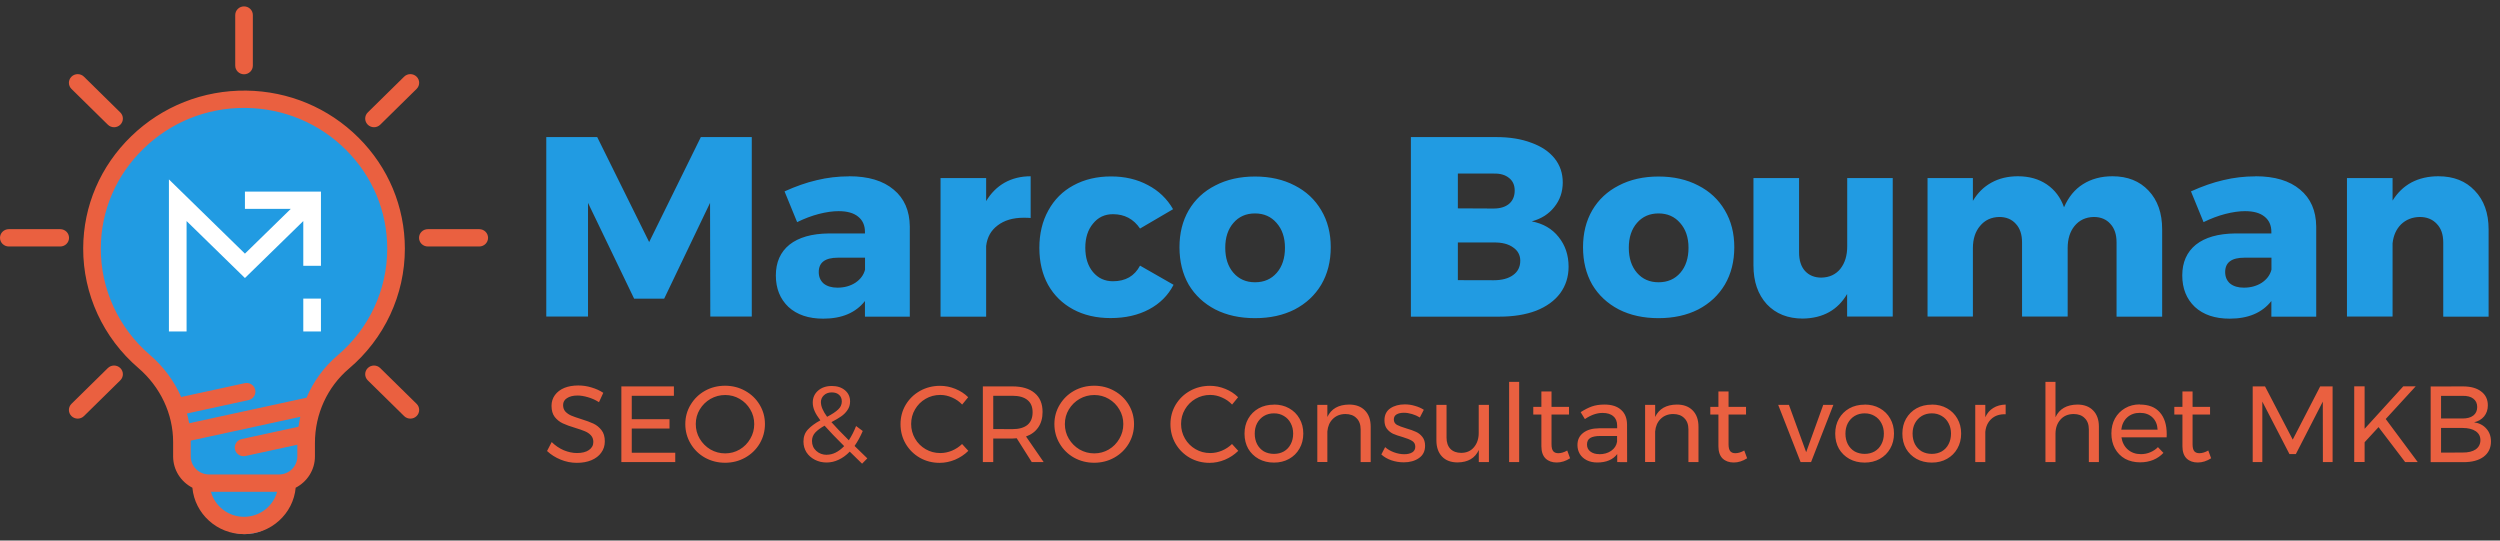
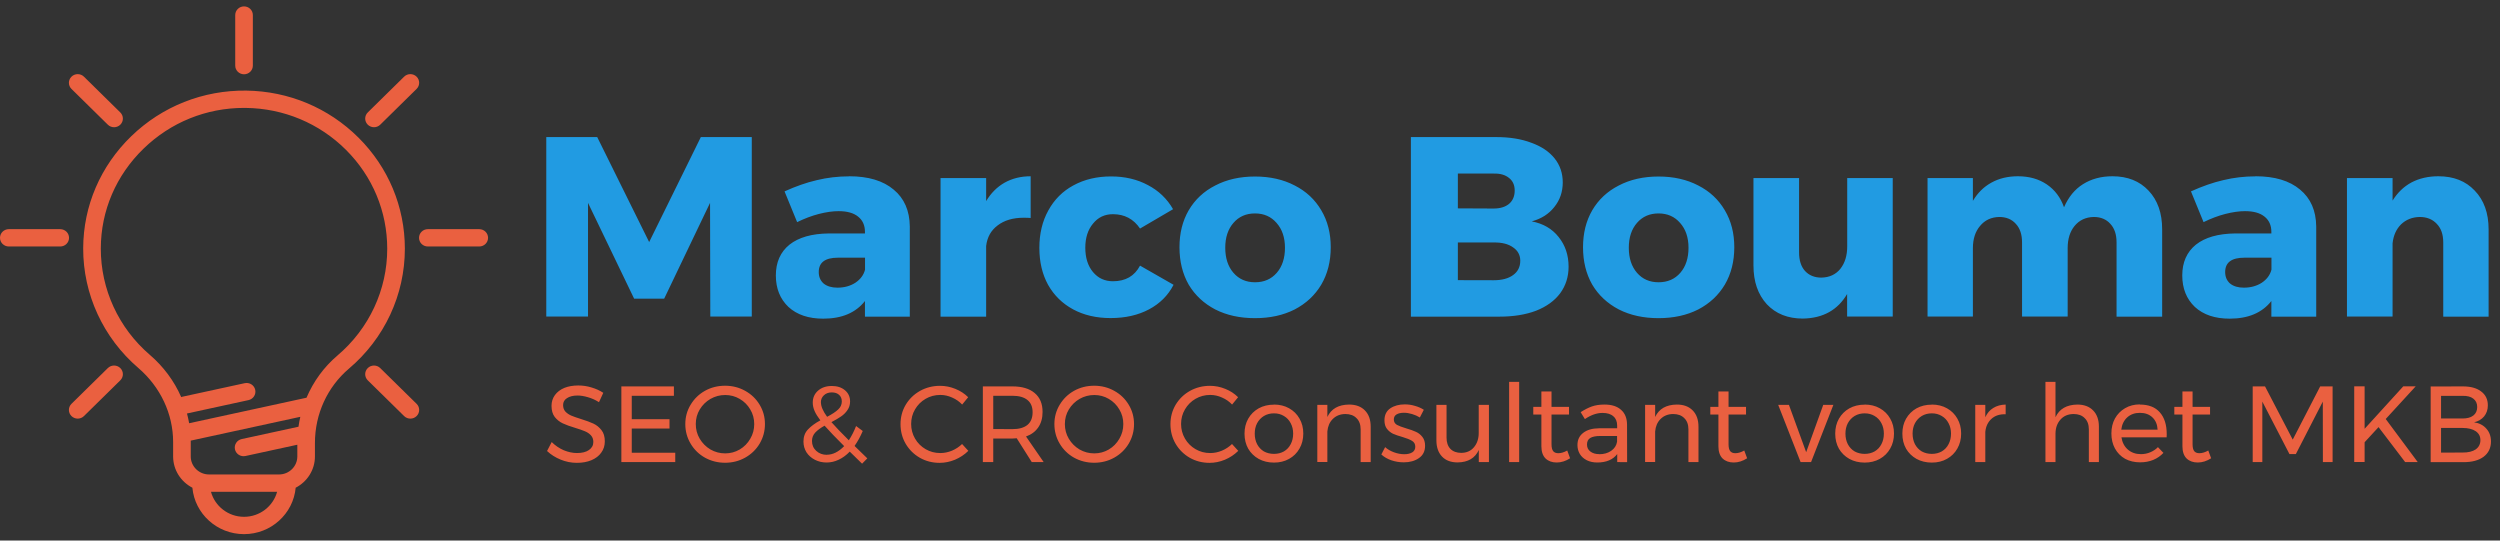
<svg xmlns="http://www.w3.org/2000/svg" viewBox="0 0 296 64">
  <rect x="0" y="0" width="296" height="64" fill="#333333" stroke="none" />
-   <path fill="#219be2" d="m 41.806,17.56 c -3.346,-3.367 -7.809,-5.255 -12.567,-5.316 -4.826,-0.063 -9.389,1.768 -12.851,5.154 -3.459,3.384 -5.373,7.887 -5.387,12.679 -0.016,5.188 2.232,10.121 6.166,13.534 2.848,2.471 4.482,5.986 4.482,9.641 v 1.73 c 0,1.762 1.437,3.191 3.211,3.191 h -0.959 c 0,2.799 2.284,5.068 5.1,5.068 2.817,0 5.101,-2.27 5.101,-5.068 h -0.959 c 1.774,0 3.211,-1.429 3.211,-3.191 v -1.615 c 0,-3.759 1.602,-7.289 4.397,-9.683 3.973,-3.404 6.251,-8.344 6.251,-13.553 0,-4.737 -1.845,-9.203 -5.194,-12.572" />
-   <path fill="#fff" d="m 29,22.686 v 2.042 h 5.43 l -5.43,5.303 -9,-8.789 v 18 h 2.091 v -13.07 l 6.909,6.746 6.909,-6.746 v 5.302 h 2.091 v -8.788 z m 6.909,16.556 h 2.091 v -3.884 h -2.091 z" />
  <path fill="#ea6040" d="m 56.743,27.132 h -6.088 c -0.576,0 -1.043,0.459 -1.043,1.026 0,0.567 0.467,1.026 1.043,1.026 h 6.088 c 0.577,0 1.043,-0.459 1.043,-1.026 0,-0.567 -0.467,-1.026 -1.043,-1.026 z M 12.768,43.58 8.463,47.813 c -0.407,0.401 -0.407,1.051 0,1.451 0.204,0.201 0.471,0.301 0.738,0.301 0.267,0 0.534,-0.1 0.738,-0.301 l 4.305,-4.233 c 0.407,-0.401 0.407,-1.051 0,-1.451 -0.408,-0.401 -1.068,-0.401 -1.475,0 z m 32.251,0 c -0.407,-0.401 -1.067,-0.401 -1.475,0 -0.407,0.4 -0.407,1.05 0,1.451 l 4.305,4.233 c 0.203,0.201 0.471,0.301 0.738,0.301 0.267,0 0.534,-0.1 0.738,-0.301 0.408,-0.4 0.408,-1.05 0,-1.451 z M 44.281,15.064 c 0.267,0 0.534,-0.1 0.738,-0.301 l 4.305,-4.234 c 0.408,-0.4 0.408,-1.05 0,-1.451 -0.407,-0.401 -1.068,-0.401 -1.475,0 l -4.305,4.234 c -0.407,0.401 -0.407,1.05 0,1.451 0.203,0.2 0.471,0.301 0.738,0.301 z M 7.131,27.132 H 1.043 C 0.467,27.132 0,27.591 0,28.158 c 0,0.567 0.467,1.026 1.043,1.026 H 7.131 c 0.577,0 1.043,-0.459 1.043,-1.026 0,-0.567 -0.467,-1.026 -1.043,-1.026 z M 28.894,8.796 c 0.576,0 1.043,-0.46 1.043,-1.026 V 1.783 c 0,-0.567 -0.467,-1.026 -1.043,-1.026 -0.577,0 -1.043,0.459 -1.043,1.026 v 5.987 c 0,0.566 0.467,1.026 1.043,1.026 z m 11.067,33.291 c -1.615,1.37 -2.858,3.088 -3.67,5.003 l -13.897,3.021 c -0.068,-0.389 -0.155,-0.774 -0.256,-1.154 l 7.286,-1.584 C 29.986,47.25 30.342,46.702 30.217,46.149 30.093,45.596 29.537,45.246 28.973,45.369 l -7.381,1.604 c -0.048,0.01 -0.091,0.027 -0.135,0.043 -0.826,-1.884 -2.083,-3.599 -3.712,-4.998 -3.706,-3.182 -5.823,-7.78 -5.809,-12.616 0.013,-4.466 1.816,-8.663 5.076,-11.818 3.207,-3.106 7.418,-4.808 11.88,-4.808 0.074,0 0.151,8.52e-4 0.225,0.002 4.482,0.057 8.687,1.818 11.839,4.956 3.155,3.141 4.893,7.303 4.893,11.719 0,4.855 -2.146,9.46 -5.889,12.634 z m -4.619,8.436 -6.728,1.463 c -0.563,0.123 -0.918,0.67 -0.794,1.223 0.107,0.478 0.539,0.805 1.018,0.805 0.074,0 0.15,-0.008 0.226,-0.024 l 6.139,-1.335 v 1.389 c 0,1.176 -0.973,2.132 -2.169,2.132 h -8.282 c -1.195,0 -2.168,-0.956 -2.168,-2.132 v -1.712 c 0,-0.054 -0.004,-0.107 -0.004,-0.161 l 12.976,-2.82 c -0.089,0.386 -0.159,0.777 -0.215,1.172 z m -6.448,10.667 c -1.876,0 -3.454,-1.26 -3.916,-2.964 h 7.832 c -0.462,1.704 -2.04,2.964 -3.915,2.964 z M 42.441,16.292 c -3.541,-3.524 -8.262,-5.501 -13.296,-5.565 -5.085,-0.056 -9.934,1.85 -13.596,5.394 C 11.89,19.663 9.866,24.378 9.85,29.396 9.834,34.827 12.212,39.99 16.373,43.564 c 2.621,2.251 4.125,5.446 4.125,8.767 v 1.712 c 0,1.606 0.926,3.002 2.28,3.703 0.281,3.077 2.915,5.496 6.115,5.496 3.2,0 5.833,-2.42 6.115,-5.496 1.353,-0.701 2.28,-2.097 2.28,-3.703 v -1.597 c 0,-3.422 1.47,-6.631 4.034,-8.806 4.203,-3.564 6.613,-8.735 6.613,-14.188 0,-4.959 -1.951,-9.633 -5.494,-13.161 z M 12.768,14.764 c 0.203,0.2 0.47,0.301 0.738,0.301 0.267,0 0.534,-0.1 0.738,-0.301 0.407,-0.4 0.407,-1.05 0,-1.451 L 9.938,9.079 c -0.407,-0.401 -1.067,-0.401 -1.475,0 -0.407,0.401 -0.407,1.051 0,1.451 z" />
  <path fill="#219be2" aria-label="Marco Bouman" d="M64.68 16.23h6.03l6.15 12.43 6.12-12.43h6.03v21.25h-4.91l-.03-13.46-5.43 11.34H75.08L69.62 24.02v13.46h-4.94zM100.54 20.87q3.4 0 5.27 1.58 1.88 1.55 1.91 4.37v10.67h-5.31v-1.85q-1.64 2.09-4.94 2.09-2.61 0-4.12-1.39-1.49-1.42-1.49-3.73 0-2.33 1.61-3.64 1.64-1.3 4.67-1.33h4.27v-.18q0-1.18-.82-1.82-.79-.64-2.3-.64-1.03 0-2.33.33-1.27.33-2.58.97l-1.49-3.64q2-.91 3.82-1.33 1.85-.45 3.82-.45zm-1.39 13.19q1.21 0 2.12-.58.91-.61 1.15-1.55v-1.42h-3.21q-2.27 0-2.27 1.7 0 .85.58 1.36.61.49 1.64.49zM116.76 23.81q.85-1.42 2.18-2.18 1.36-.76 3.09-.76v4.94q-.27-.03-.82-.03-1.91 0-3.09.91-1.18.88-1.36 2.43v8.37h-5.4V21.08h5.4zM134.98 27.06q-1.15-1.7-3.21-1.7-1.46 0-2.36 1.12-.91 1.09-.91 2.85 0 1.79.91 2.88.91 1.09 2.36 1.09 2.24 0 3.21-1.85l3.97 2.27q-.97 1.88-2.91 2.91-1.94 1.03-4.55 1.03-2.52 0-4.43-1.03-1.91-1.03-2.97-2.91-1.03-1.88-1.03-4.37 0-2.52 1.06-4.43 1.06-1.94 2.97-2.97 1.94-1.06 4.46-1.06 2.46 0 4.37 1.03 1.91 1 2.97 2.85zM148.59 20.9q2.67 0 4.7 1.06 2.03 1.03 3.15 2.94 1.12 1.88 1.12 4.37 0 2.52-1.12 4.43-1.12 1.88-3.15 2.94-2.03 1.03-4.7 1.03-2.67 0-4.7-1.03-2.03-1.06-3.15-2.94-1.09-1.91-1.09-4.43 0-2.49 1.09-4.37 1.12-1.91 3.15-2.94 2.03-1.06 4.7-1.06zm0 4.37q-1.58 0-2.55 1.12-.97 1.12-.97 2.94 0 1.85.97 2.97.97 1.12 2.55 1.12 1.61 0 2.58-1.12.97-1.12.97-2.97 0-1.82-1-2.94-.97-1.12-2.55-1.12zM177.15 16.23q2.39 0 4.15.67 1.79.64 2.76 1.85.97 1.21.97 2.85 0 1.67-1 2.91-.97 1.24-2.67 1.7 2.03.39 3.18 1.85 1.18 1.46 1.18 3.52 0 1.79-1 3.15-1 1.33-2.85 2.06-1.85.7-4.34.7H167.05V16.23Zm-.3 8.46q1.15 0 1.82-.55.67-.58.67-1.58 0-.97-.67-1.49-.67-.55-1.82-.52h-4.24v4.12zm0 8.49q1.46 0 2.3-.61.85-.61.85-1.7 0-1-.85-1.58-.85-.61-2.3-.58h-4.24v4.46zM196.37 20.9q2.67 0 4.7 1.06 2.03 1.03 3.15 2.94 1.12 1.88 1.12 4.37 0 2.52-1.12 4.43-1.12 1.88-3.15 2.94-2.03 1.03-4.7 1.03-2.67 0-4.7-1.03-2.03-1.06-3.15-2.94-1.09-1.91-1.09-4.43 0-2.49 1.09-4.37 1.12-1.91 3.15-2.94 2.03-1.06 4.7-1.06zm0 4.37q-1.58 0-2.55 1.12-.97 1.12-.97 2.94 0 1.85.97 2.97.97 1.12 2.55 1.12 1.61 0 2.58-1.12.97-1.12.97-2.97 0-1.82-1-2.94-.97-1.12-2.55-1.12zM224.1 21.08v16.4h-5.4v-2.67q-1.67 2.85-5.24 2.91-2.67 0-4.27-1.7-1.58-1.73-1.58-4.58V21.08h5.4v8.82q0 1.39.7 2.18.73.79 1.94.79 1.42-.03 2.24-1.03.82-1.03.82-2.67v-8.09zM250.12 20.87q2.67 0 4.27 1.7 1.61 1.7 1.61 4.58v10.34h-5.4V28.69q0-1.39-.73-2.18-.73-.82-1.97-.82-1.42.03-2.27 1.06-.82 1-.82 2.64v8.09h-5.4V28.69q0-1.39-.73-2.18-.73-.82-1.97-.82-1.42.03-2.27 1.06-.85 1-.85 2.64v8.09h-5.37V21.08h5.37v2.7q.85-1.42 2.18-2.15 1.36-.76 3.15-.76 2 0 3.43.97 1.42.97 2.03 2.7.79-1.82 2.24-2.73 1.49-.94 3.49-.94zM267.06 20.87q3.4 0 5.27 1.58 1.88 1.55 1.91 4.37v10.67h-5.31v-1.85q-1.64 2.09-4.94 2.09-2.61 0-4.12-1.39-1.49-1.42-1.49-3.73 0-2.33 1.61-3.64 1.64-1.3 4.67-1.33h4.27v-.18q0-1.18-.82-1.82-.79-.64-2.3-.64-1.03 0-2.33.33-1.27.33-2.58.97l-1.49-3.64q2-.91 3.82-1.33 1.85-.45 3.82-.45zm-1.39 13.19q1.21 0 2.12-.58.91-.61 1.15-1.55v-1.42h-3.21q-2.27 0-2.27 1.7 0 .85.58 1.36.61.49 1.64.49zM288.71 20.87q2.7 0 4.3 1.7 1.64 1.7 1.64 4.58v10.34h-5.37V28.69q0-1.39-.76-2.18-.76-.82-2.03-.82-1.33.03-2.21.88-.85.85-1 2.24v8.67h-5.4V21.08h5.4v2.67q.88-1.42 2.24-2.15 1.39-.73 3.18-.73z" />
  <g aria-label="SEO &amp; CRO Consultant voor het MKB" fill="#ea6040">
    <path d="M70.92 47.62q-.63-.4-1.31-.59-.67-.2-1.23-.2-.78 0-1.25.31-.46.29-.46.82 0 .47.28.78.28.29.69.47.41.17 1.14.4.91.28 1.47.54.56.26.96.77.4.5.4 1.33 0 .77-.42 1.34-.41.58-1.17.9-.74.31-1.72.31-.99 0-1.92-.38-.93-.38-1.61-1.02l.55-1.06q.64.63 1.43.97.81.33 1.56.33.9 0 1.41-.35.53-.36.53-.96 0-.47-.28-.78-.28-.31-.72-.49-.42-.18-1.15-.4-.9-.27-1.46-.53-.56-.26-.96-.76-.38-.5-.38-1.32 0-.72.4-1.27.4-.55 1.11-.85.72-.29 1.66-.29.81 0 1.58.24.78.23 1.38.63zM73.57 45.75h6.22v1.11h-4.99v2.77h4.47v1.11h-4.47v2.86h5.15v1.11h-6.38zM85.85 45.67q1.29 0 2.37.6 1.09.6 1.72 1.65.63 1.04.63 2.29 0 1.25-.63 2.32-.63 1.05-1.72 1.66-1.08.6-2.37.6-1.29 0-2.38-.6-1.08-.61-1.7-1.66-.63-1.06-.63-2.32 0-1.25.63-2.29.63-1.05 1.7-1.65 1.08-.6 2.38-.6zm.01 1.1q-.93 0-1.74.46-.79.46-1.27 1.25-.47.78-.47 1.73 0 .95.47 1.74.47.79 1.27 1.27.81.46 1.74.46.93 0 1.72-.46.79-.47 1.25-1.27.47-.79.47-1.74 0-.95-.47-1.73-.46-.79-1.25-1.25-.78-.46-1.72-.46zM102.07 54.9l-1.46-1.43q-.6.63-1.31.96-.69.33-1.43.33-.76 0-1.38-.32-.63-.32-1-.88-.36-.58-.36-1.28 0-.87.53-1.43.54-.58 1.47-1.08-.46-.6-.68-1.1-.22-.51-.22-1 0-.87.63-1.42.63-.55 1.63-.55.96 0 1.56.51.6.51.6 1.32 0 .58-.31 1.02-.29.44-.76.76-.45.31-1.14.67.64.74 2.06 2.15.51-.78.86-1.69l.79.59q-.4.95-.97 1.77l1.51 1.47zm-4.87-7.25q0 .7.73 1.7.86-.45 1.29-.85.45-.4.45-.97 0-.49-.32-.78-.32-.29-.86-.29-.59 0-.95.35-.35.33-.35.85zm.7 6.19q1.06 0 2.05-1.02-1.51-1.5-2.32-2.42-.72.4-1.11.82-.38.42-.38.99 0 .72.51 1.18.51.46 1.25.46zM113.92 47.9q-.51-.54-1.19-.83-.68-.31-1.4-.31-.95 0-1.74.46-.79.46-1.25 1.25-.46.78-.46 1.73 0 .93.46 1.73.46.79 1.25 1.25.79.46 1.74.46.7 0 1.38-.28.68-.29 1.2-.79l.74.81q-.68.67-1.58 1.05-.9.37-1.82.37-1.28 0-2.34-.6-1.06-.61-1.68-1.66-.61-1.05-.61-2.32 0-1.25.61-2.29.63-1.05 1.7-1.65 1.08-.6 2.37-.6.93 0 1.81.36.88.35 1.52.99zM122.16 54.71l-1.78-2.82q-.31.03-.5.03h-2.28v2.79h-1.23v-8.96h3.51q1.7 0 2.63.79.93.78.93 2.23 0 1.09-.51 1.83-.5.74-1.45 1.08l2.09 3.03zM119.88 50.81q1.15 0 1.77-.5.61-.51.61-1.5 0-.96-.61-1.45-.61-.5-1.77-.5h-2.28v3.94zM129.55 45.67q1.29 0 2.37.6 1.09.6 1.72 1.65.63 1.04.63 2.29 0 1.25-.63 2.32-.63 1.05-1.72 1.66-1.08.6-2.37.6-1.29 0-2.38-.6-1.08-.61-1.7-1.66-.63-1.06-.63-2.32 0-1.25.63-2.29.63-1.05 1.7-1.65 1.08-.6 2.38-.6zm.01 1.1q-.93 0-1.74.46-.79.46-1.27 1.25-.47.78-.47 1.73 0 .95.47 1.74.47.79 1.27 1.27.81.46 1.74.46.93 0 1.72-.46.79-.47 1.25-1.27.47-.79.47-1.74 0-.95-.47-1.73-.46-.79-1.25-1.25-.78-.46-1.72-.46zM145.88 47.9q-.51-.54-1.19-.83-.68-.31-1.4-.31-.95 0-1.74.46-.79.46-1.25 1.25-.46.78-.46 1.73 0 .93.46 1.73.46.79 1.25 1.25.79.46 1.74.46.7 0 1.38-.28.68-.29 1.2-.79l.74.81q-.68.67-1.58 1.05-.9.37-1.82.37-1.28 0-2.34-.6-1.06-.61-1.68-1.66-.61-1.05-.61-2.32 0-1.25.61-2.29.63-1.05 1.7-1.65 1.08-.6 2.37-.6.93 0 1.81.36.88.35 1.52.99zM150.84 47.9q1.01 0 1.79.44.79.44 1.23 1.22.45.77.45 1.77 0 1-.45 1.78-.44.78-1.23 1.22-.78.44-1.79.44-1.02 0-1.82-.44-.78-.44-1.23-1.2-.44-.78-.44-1.79 0-1 .44-1.77.45-.78 1.23-1.22.79-.44 1.82-.44zm0 1.04q-.67 0-1.19.31-.51.31-.81.86-.28.54-.28 1.23 0 .7.28 1.25.29.55.81.86.53.29 1.19.29.65 0 1.17-.29.53-.31.81-.86.29-.55.29-1.25 0-.69-.29-1.23-.28-.55-.81-.86-.51-.31-1.17-.31zM159.74 47.9q1.19 0 1.87.7.68.69.68 1.92v4.19h-1.19v-3.87q0-.86-.49-1.33-.47-.49-1.32-.49-.91.01-1.49.59-.56.56-.64 1.47v3.62h-1.19V47.94h1.19v1.43q.68-1.45 2.57-1.47zM168.11 49.43q-.42-.26-.93-.41-.5-.15-.96-.15-.54 0-.87.2-.32.19-.32.6 0 .41.36.63.37.2 1.11.42.7.2 1.15.41.45.2.76.6.32.4.32 1.05 0 .96-.73 1.46-.72.5-1.79.5-.76 0-1.47-.24-.7-.24-1.19-.69l.45-.87q.42.38 1.04.61.63.23 1.22.23.59 0 .95-.22.36-.22.36-.67 0-.46-.38-.69-.37-.23-1.14-.46-.68-.19-1.11-.38-.42-.2-.73-.59-.29-.38-.29-1 0-.95.69-1.42.69-.47 1.73-.47.61 0 1.2.18.6.17 1.04.46zM176.29 47.94v6.77h-1.2v-1.43q-.67 1.45-2.51 1.47-1.18 0-1.84-.69-.67-.7-.67-1.93V47.94h1.2v3.87q0 .86.46 1.34.47.47 1.29.47.95-.01 1.5-.67.56-.67.56-1.69V47.94ZM178.68 45.21h1.19v9.5h-1.19zM185.9 54.26q-.78.5-1.59.5-.81 0-1.31-.47-.5-.49-.5-1.46v-3.75h-.96v-.91h.96v-1.82h1.2v1.82h2.07v.91h-2.07v3.53q0 .56.2.81.2.24.61.24.49 0 1.05-.32zM191.48 54.71v-.95q-.76 1-2.37 1-.7 0-1.24-.27-.53-.27-.82-.74-.28-.47-.28-1.06 0-.91.67-1.43.68-.54 1.88-.55h2.15v-.32q0-.72-.45-1.1-.44-.4-1.28-.4-1.02 0-2.09.73l-.5-.82q.73-.47 1.34-.68.63-.22 1.49-.22 1.27 0 1.96.63.69.61.7 1.73l.01 4.46zm-2.13-.93q.83 0 1.41-.4.59-.41.7-1.08v-.68h-1.98q-.81 0-1.2.24-.38.24-.38.77 0 .53.4.83.4.31 1.06.31zM198.55 47.9q1.19 0 1.87.7.68.69.68 1.92v4.19h-1.19v-3.87q0-.86-.49-1.33-.47-.49-1.32-.49-.91.01-1.49.59-.56.56-.64 1.47v3.62h-1.19V47.94h1.19v1.43q.68-1.45 2.57-1.47zM206.86 54.26q-.78.5-1.59.5-.81 0-1.31-.47-.5-.49-.5-1.46v-3.75h-.96v-.91h.96v-1.82h1.2v1.82h2.07v.91h-2.07v3.53q0 .56.2.81.2.24.61.24.49 0 1.05-.32zM210.54 47.94h1.27l2.04 5.6 2.02-5.6h1.2l-2.64 6.77h-1.24zM220.78 47.9q1.01 0 1.79.44.79.44 1.23 1.22.45.77.45 1.77 0 1-.45 1.78-.44.78-1.23 1.22-.78.44-1.79.44-1.02 0-1.82-.44-.78-.44-1.23-1.2-.44-.78-.44-1.79 0-1 .44-1.77.45-.78 1.23-1.22.79-.44 1.82-.44zm0 1.04q-.67 0-1.19.31-.51.31-.81.86-.28.54-.28 1.23 0 .7.28 1.25.29.55.81.86.53.29 1.19.29.65 0 1.17-.29.53-.31.81-.86.29-.55.29-1.25 0-.69-.29-1.23-.28-.55-.81-.86-.51-.31-1.17-.31zM228.73 47.9q1.01 0 1.79.44.79.44 1.23 1.22.45.77.45 1.77 0 1-.45 1.78-.44.78-1.23 1.22-.78.44-1.79.44-1.02 0-1.82-.44-.78-.44-1.23-1.2-.44-.78-.44-1.79 0-1 .44-1.77.45-.78 1.23-1.22.79-.44 1.82-.44zm0 1.04q-.67 0-1.19.31-.51.31-.81.86-.28.54-.28 1.23 0 .7.28 1.25.29.55.81.86.53.29 1.19.29.65 0 1.17-.29.53-.31.81-.86.29-.55.29-1.25 0-.69-.29-1.23-.28-.55-.81-.86-.51-.31-1.17-.31zM235.06 49.4q.33-.73.95-1.1.61-.38 1.46-.4v1.15q-1.04-.04-1.68.54-.64.58-.73 1.55v3.57h-1.19V47.94h1.19zM245.96 47.9q1.19 0 1.87.7.68.69.68 1.92v4.19h-1.19v-3.87q0-.86-.49-1.33-.47-.49-1.32-.49-.99.01-1.56.67-.58.65-.58 1.69v3.33h-1.19v-9.5h1.19v4.19q.68-1.47 2.59-1.5zM253.35 47.9q1.58 0 2.38.93.81.92.81 2.57 0 .26-.01.38h-5.35q.14.91.76 1.45.63.54 1.54.54.6 0 1.11-.22.53-.22.91-.61l.65.68q-.5.54-1.2.83-.7.29-1.56.29-1 0-1.78-.42-.77-.44-1.2-1.22-.42-.78-.42-1.78 0-1 .42-1.77.44-.78 1.2-1.22.77-.45 1.75-.45zm2.11 2.97q-.05-.92-.61-1.45-.56-.54-1.49-.54-.9 0-1.5.54-.59.54-.7 1.45zM261.8 54.26q-.78.5-1.59.5-.81 0-1.31-.47-.5-.49-.5-1.46v-3.75h-.96v-.91h.96v-1.82h1.2v1.82h2.07v.91h-2.07v3.53q0 .56.2.81.2.24.61.24.49 0 1.05-.32zM266.72 45.75h1.46l3.28 6.3 3.25-6.3h1.47v8.96h-1.15l-.01-7.16-3.19 6.21h-.76l-3.21-6.21v7.16h-1.14zM286.26 54.71h-1.49l-3.15-4.14-1.65 1.79v2.34h-1.23v-8.96h1.23v5.03l4.58-5.03h1.47l-3.55 3.87zM291.62 45.75q1.37 0 2.15.6.79.59.79 1.64 0 .77-.44 1.31-.44.53-1.19.7.93.14 1.46.76.54.6.54 1.51 0 1.15-.87 1.81-.86.64-2.38.64h-3.89v-8.96zm-.06 3.8q.83 0 1.28-.35.46-.36.46-1.01 0-.64-.46-.99-.45-.35-1.28-.33h-2.54v2.68zm0 4.03q1 .01 1.56-.37.56-.4.56-1.1 0-.68-.56-1.06-.56-.38-1.56-.38h-2.54v2.92z" />
  </g>
</svg>